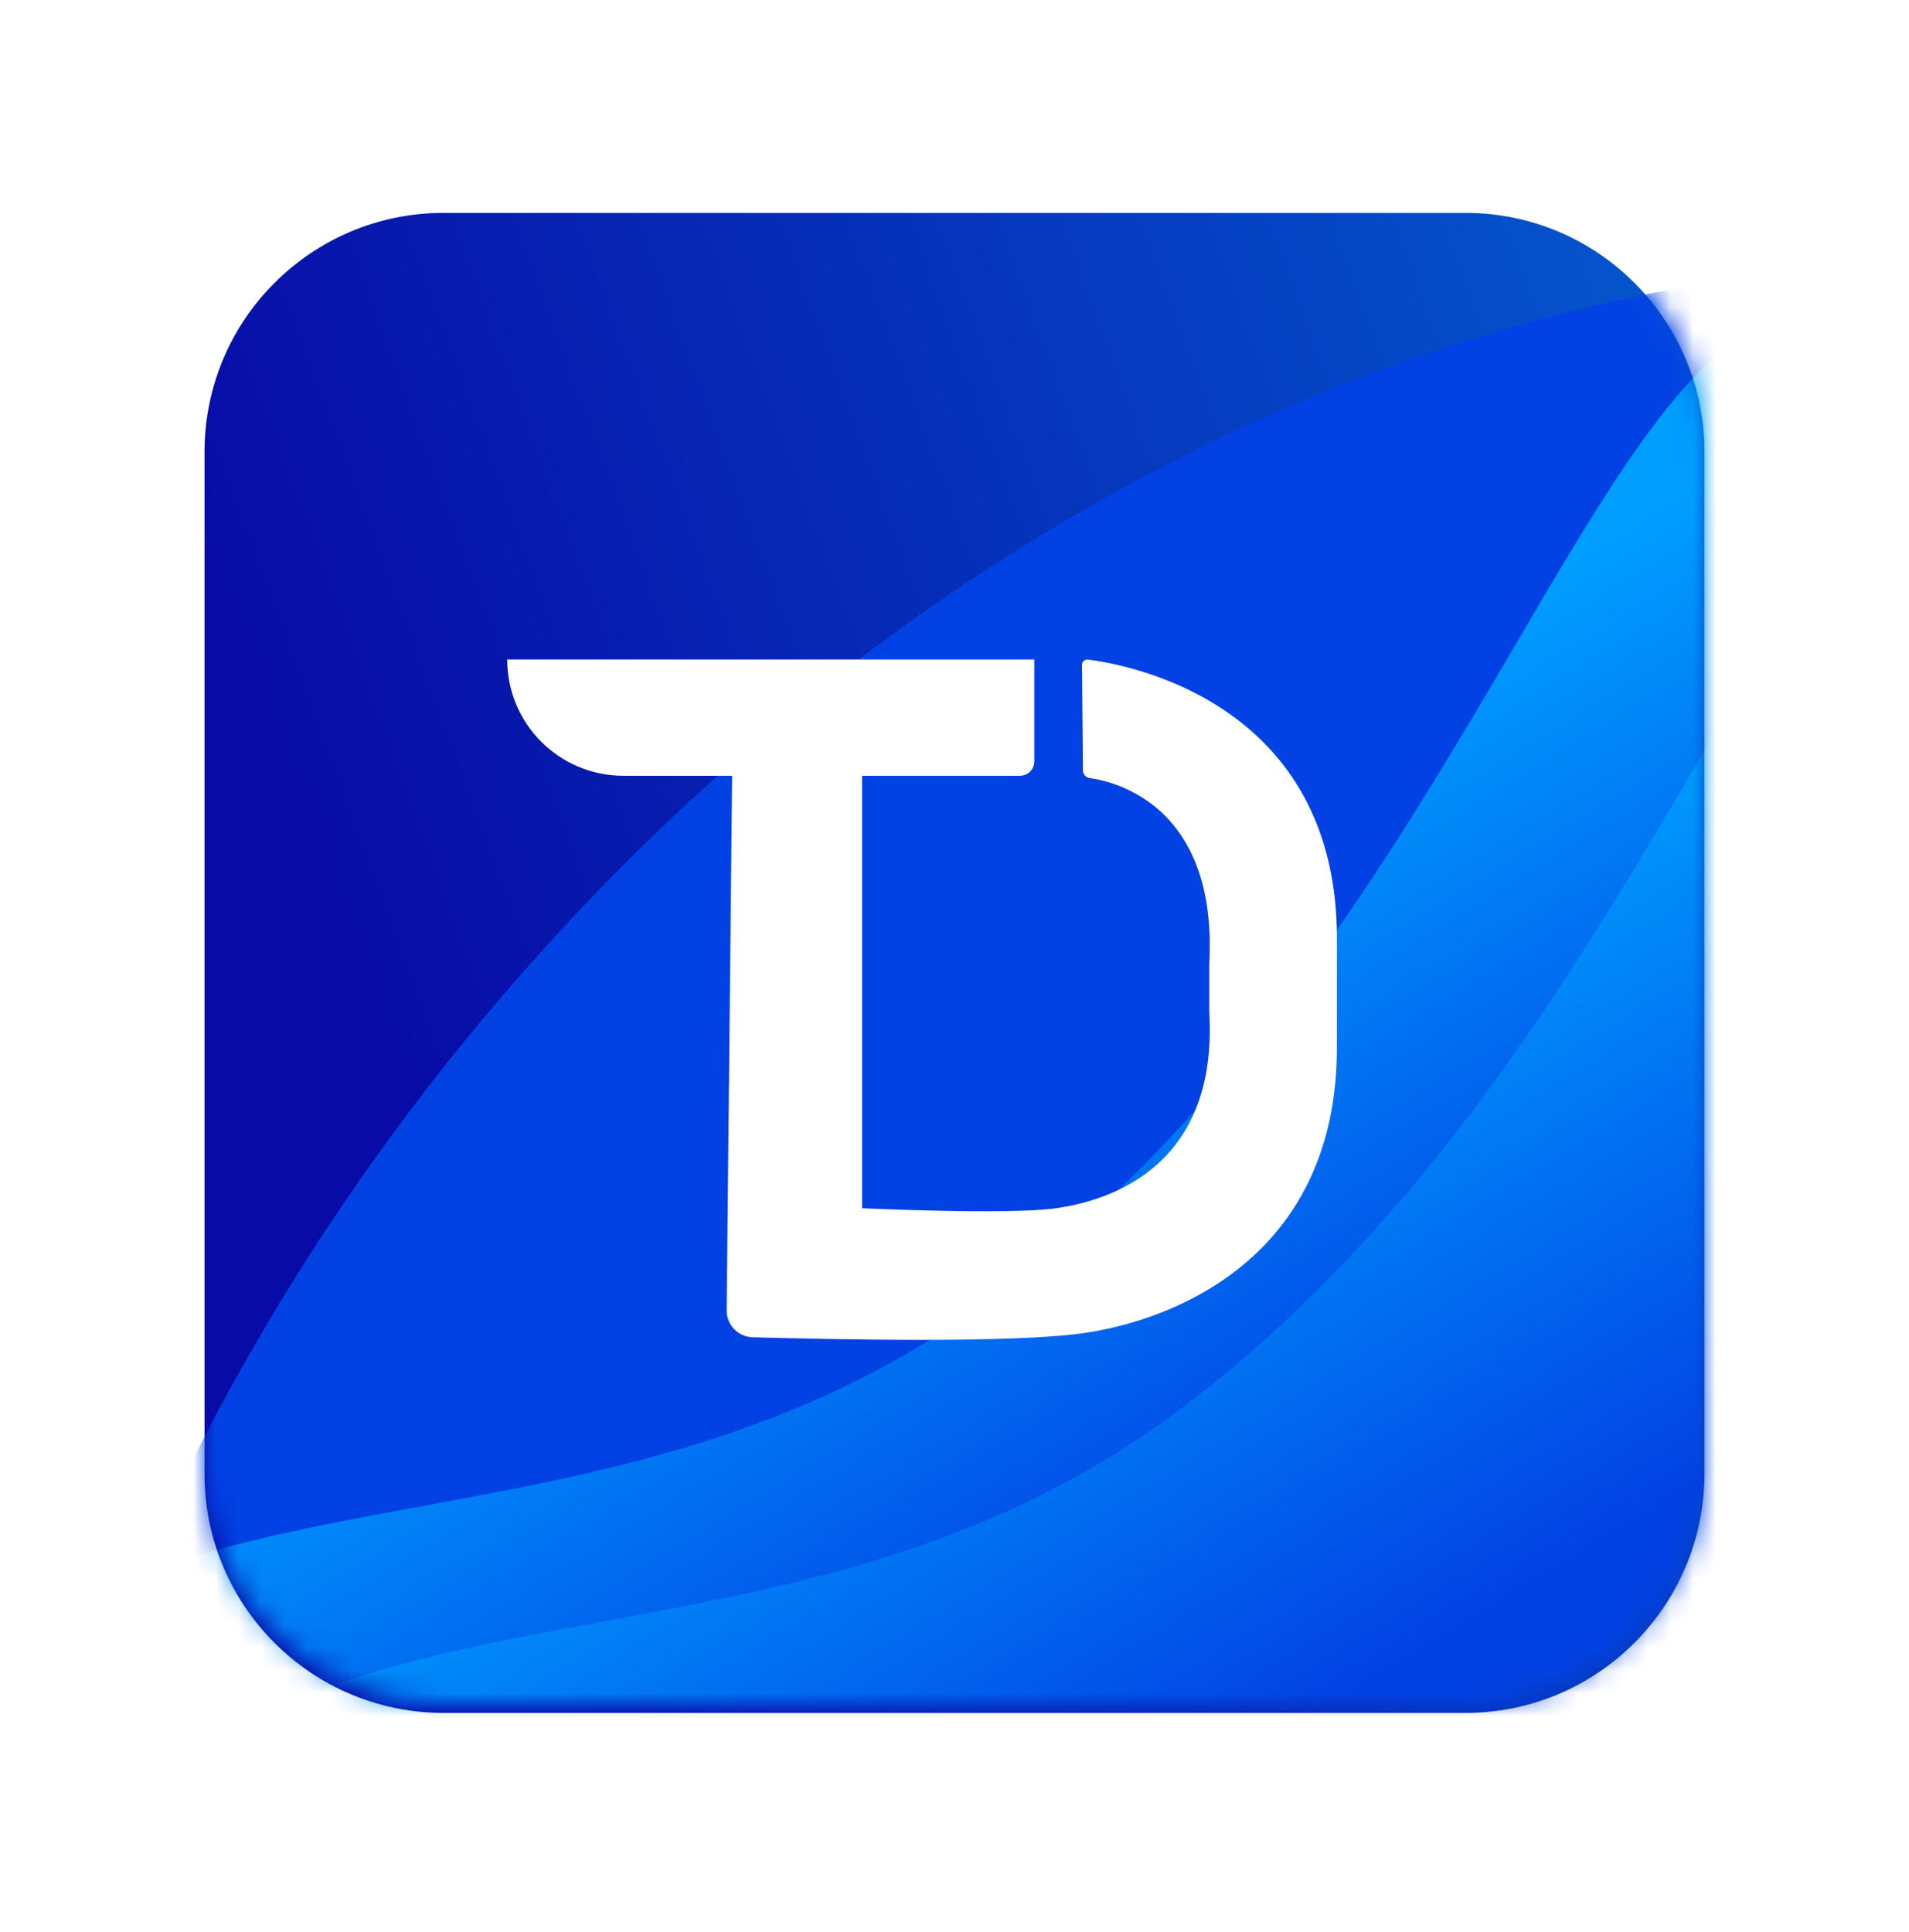
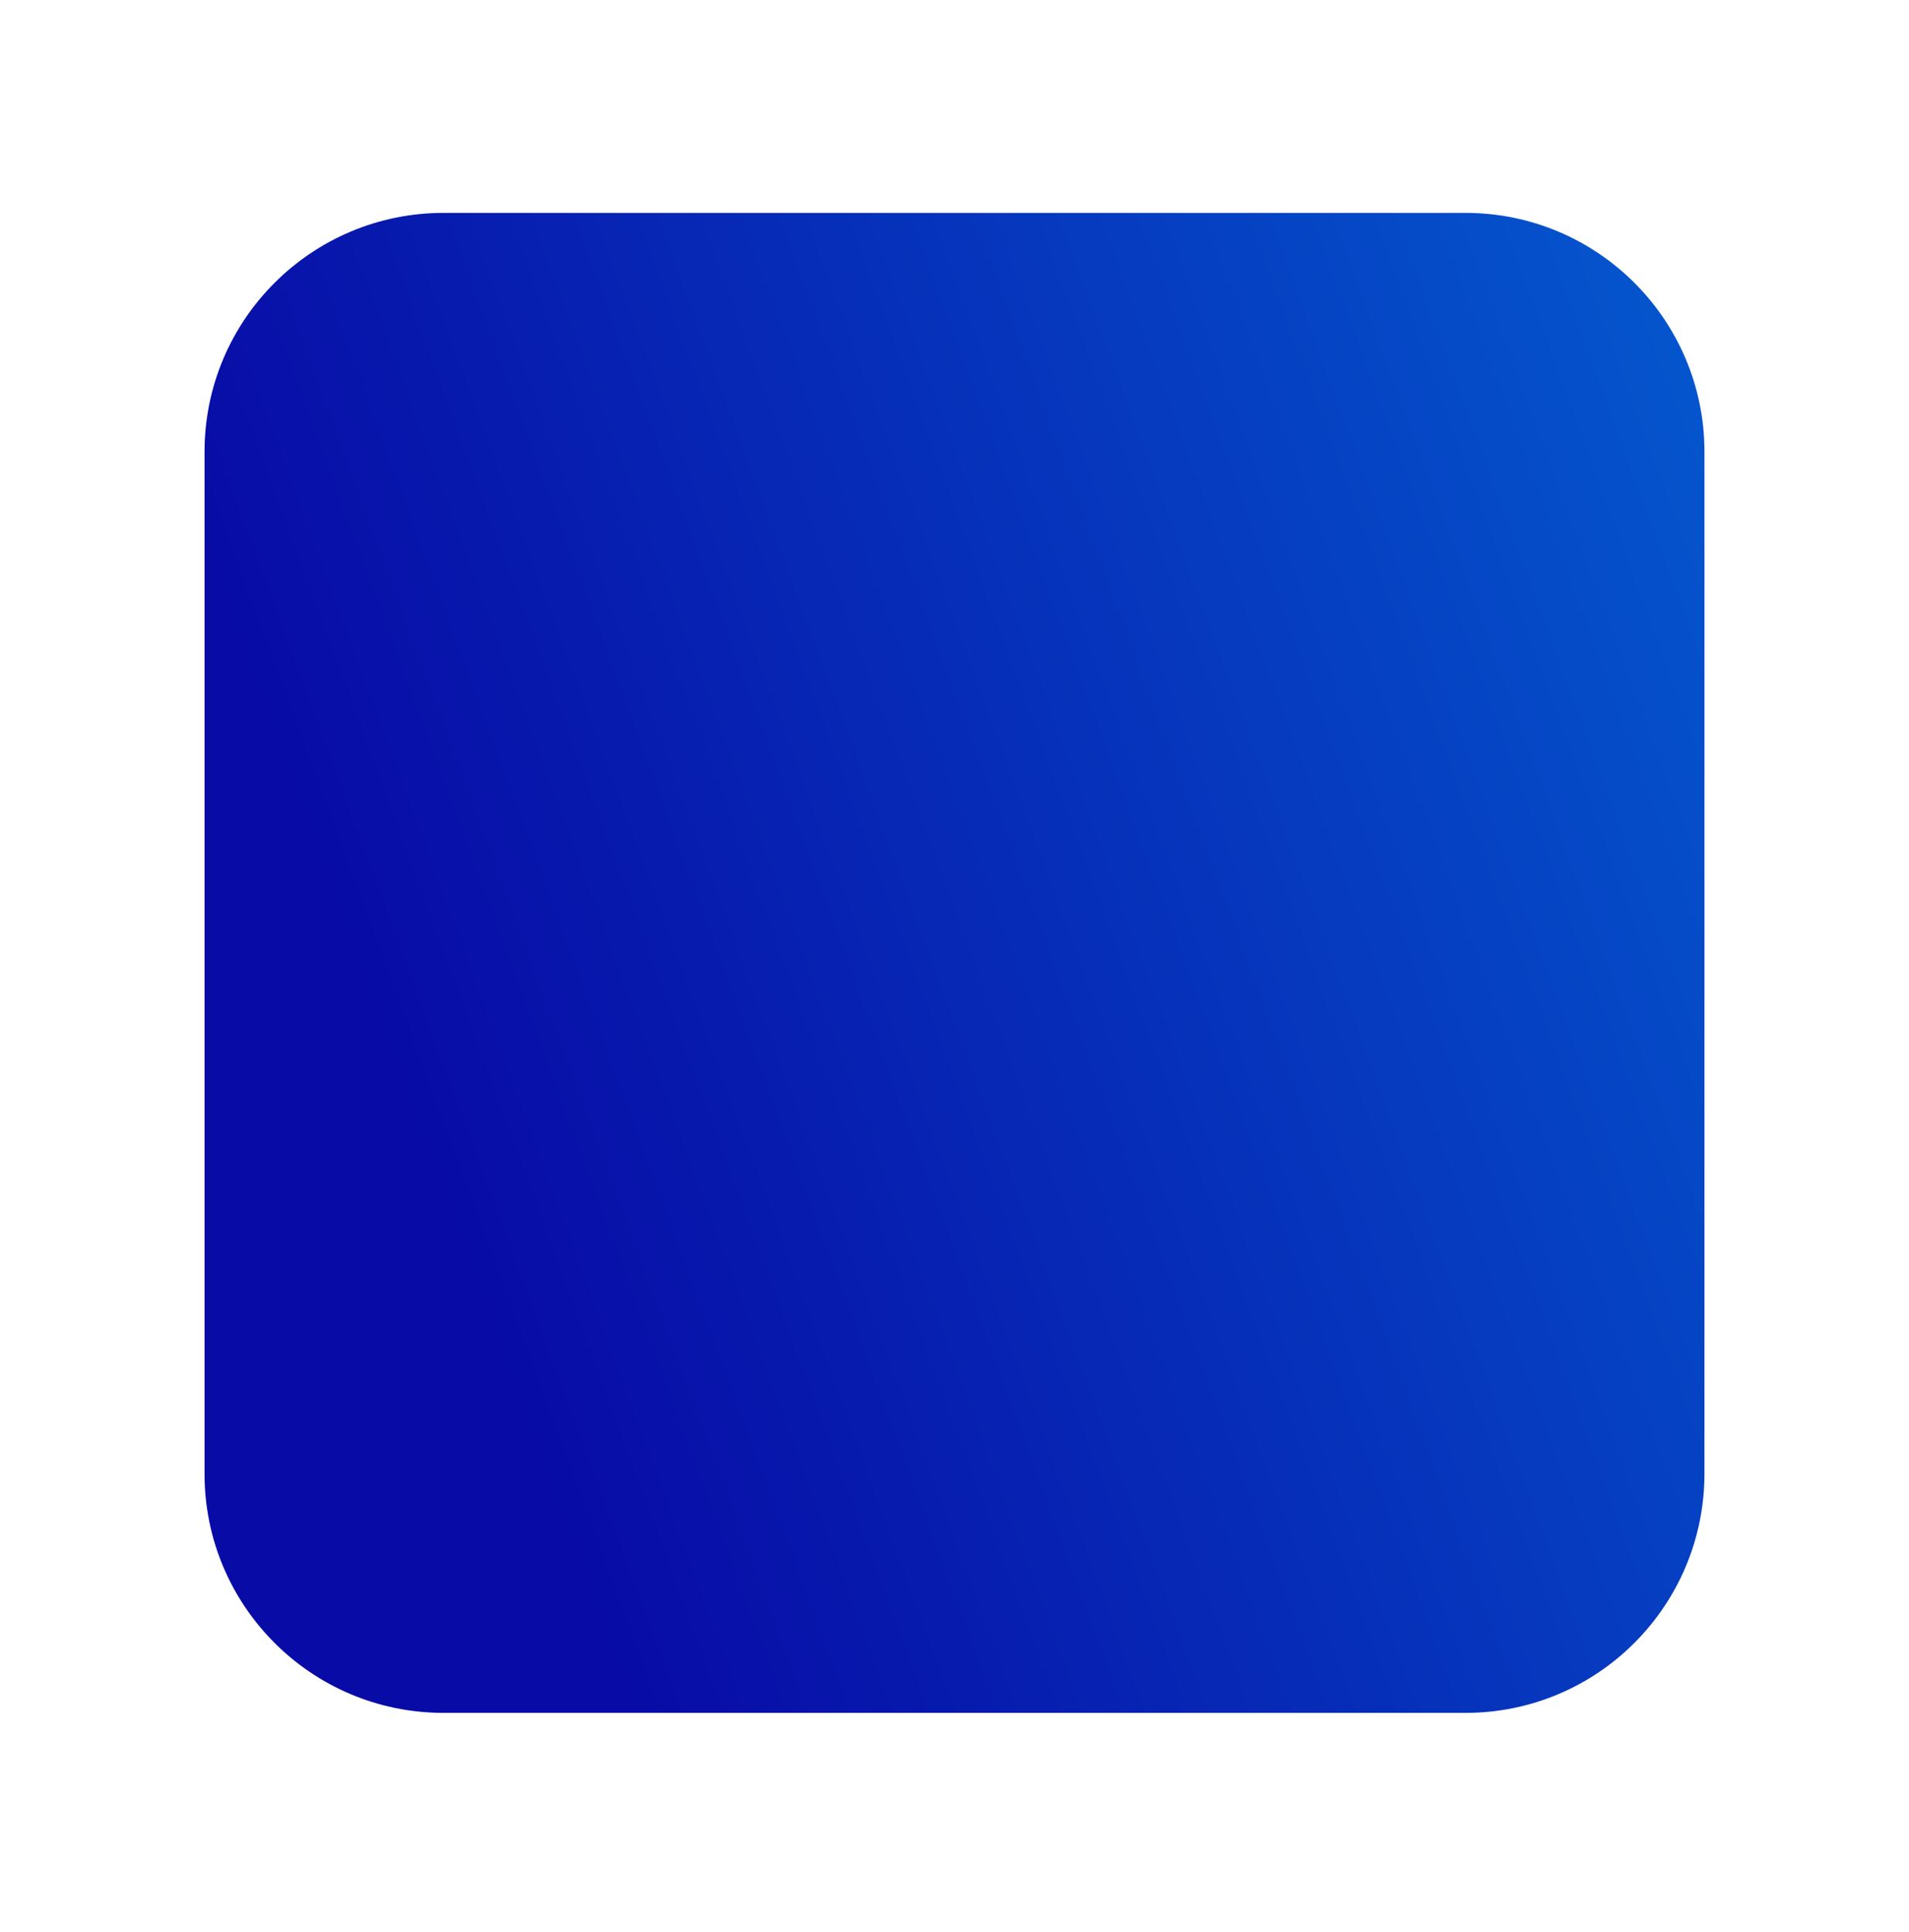
<svg xmlns="http://www.w3.org/2000/svg" width="84" height="85" viewBox="0 0 84 85" fill="none">
  <g filter="url(#filter0_d)">
    <path d="M64.483 75H19.517C13.699 75 9 70.283 9 64.486V19.514C9 13.697 13.719 9 19.517 9H64.483C70.301 9 75 13.717 75 19.514V64.466C75 70.283 70.301 75 64.483 75Z" fill="url(#paint0_linear)" />
  </g>
  <mask id="mask0" mask-type="alpha" maskUnits="userSpaceOnUse" x="9" y="9" width="66" height="66">
-     <path d="M64.483 75H19.517C13.699 75 9 70.283 9 64.486V19.514C9 13.697 13.719 9 19.517 9H64.483C70.301 9 75 13.717 75 19.514V64.466C75 70.283 70.301 75 64.483 75Z" fill="url(#paint1_linear)" />
-   </mask>
+     </mask>
  <g mask="url(#mask0)">
-     <path d="M119.481 92.143C128.337 72.825 148.634 69.422 152.69 52.154C161.776 13.469 119.433 8.033 79.883 11.842C24.968 17.131 -20.051 85.402 7.484 133.185C23.278 160.593 49.751 169.989 71.507 172.357C85.6 173.891 104.879 164.669 111.627 142.93C114.608 133.325 110.625 111.46 119.481 92.143Z" fill="url(#paint2_linear)" />
    <path d="M43.796 56.993C26.778 69.727 7.323 63.015 -4.498 76.243C-30.983 105.876 3.606 130.889 40.164 146.446C90.924 168.047 163.12 129.603 161.793 74.475C161.032 42.855 142.275 21.949 124.3 9.471C112.656 1.388 91.312 0.274 74.987 16.142C67.775 23.152 60.814 44.26 43.796 56.993Z" fill="url(#paint3_linear)" />
-     <path d="M51.879 62.044C34.861 74.777 15.406 68.066 3.585 81.293C-22.9 110.927 11.689 135.94 48.247 151.497C99.007 173.098 171.203 134.653 169.876 79.526C169.115 47.905 150.358 27 132.383 14.522C120.739 6.439 99.395 5.324 83.07 21.192C75.858 28.203 68.897 49.311 51.879 62.044Z" fill="url(#paint4_linear)" />
    <g filter="url(#filter1_d)">
      <path d="M32.215 33.217H27.437C24.618 33.217 22.318 30.938 22.318 28.1H45.511V32.577C45.511 32.937 45.231 33.217 44.871 33.217H37.934V52.245C37.934 52.245 44.372 52.545 46.471 52.245C49.15 51.865 53.609 50.186 53.209 43.57C53.209 42.871 53.209 42.191 53.209 41.492C53.589 34.596 49.13 33.476 47.951 33.316C47.791 33.297 47.651 33.157 47.651 32.977L47.611 28.32C47.611 28.2 47.731 28.1 47.851 28.1C49.47 28.299 58.827 29.898 58.827 40.372C58.827 41.532 58.827 43.99 58.827 45.169C58.827 54.184 51.989 57.042 47.931 57.702C44.732 58.221 36.214 58.002 33.115 57.922C32.475 57.901 31.975 57.382 31.975 56.742L32.215 33.217Z" fill="white" />
    </g>
  </g>
  <defs>
    <filter id="filter0_d" x="0.276" y="0.643" width="83.448" height="83.448" filterUnits="userSpaceOnUse" color-interpolation-filters="sRGB">
      <feFlood flood-opacity="0" result="BackgroundImageFix" />
      <feColorMatrix in="SourceAlpha" type="matrix" values="0 0 0 0 0 0 0 0 0 0 0 0 0 0 0 0 0 0 127 0" />
      <feOffset dy="0.367" />
      <feGaussianBlur stdDeviation="4.362" />
      <feColorMatrix type="matrix" values="0 0 0 0 0.341 0 0 0 0 0.557 0 0 0 0 0.941 0 0 0 0.4 0" />
      <feBlend mode="normal" in2="BackgroundImageFix" result="effect1_dropShadow" />
      <feBlend mode="normal" in="SourceGraphic" in2="effect1_dropShadow" result="shape" />
    </filter>
    <filter id="filter1_d" x="19.196" y="25.896" width="42.754" height="36.181" filterUnits="userSpaceOnUse" color-interpolation-filters="sRGB">
      <feFlood flood-opacity="0" result="BackgroundImageFix" />
      <feColorMatrix in="SourceAlpha" type="matrix" values="0 0 0 0 0 0 0 0 0 0 0 0 0 0 0 0 0 0 127 0" />
      <feOffset dy="0.918" />
      <feGaussianBlur stdDeviation="1.561" />
      <feColorMatrix type="matrix" values="0 0 0 0 0.333 0 0 0 0 0.51 0 0 0 0 0.933 0 0 0 0.3 0" />
      <feBlend mode="normal" in2="BackgroundImageFix" result="effect1_dropShadow" />
      <feBlend mode="normal" in="SourceGraphic" in2="effect1_dropShadow" result="shape" />
    </filter>
    <linearGradient id="paint0_linear" x1="166.889" y1="32.434" x2="30.497" y2="82.625" gradientUnits="userSpaceOnUse">
      <stop stop-color="#00B2FE" />
      <stop offset="1" stop-color="#080BA6" />
    </linearGradient>
    <linearGradient id="paint1_linear" x1="166.889" y1="32.434" x2="30.497" y2="82.625" gradientUnits="userSpaceOnUse">
      <stop stop-color="#00B2FE" />
      <stop offset="1" stop-color="#080BA6" />
    </linearGradient>
    <linearGradient id="paint2_linear" x1="120.668" y1="118.764" x2="95.676" y2="104.329" gradientUnits="userSpaceOnUse">
      <stop stop-color="#009EFF" />
      <stop offset="1" stop-color="#0242E4" />
    </linearGradient>
    <linearGradient id="paint3_linear" x1="55.487" y1="33.045" x2="70.533" y2="57.668" gradientUnits="userSpaceOnUse">
      <stop stop-color="#009EFF" />
      <stop offset="1" stop-color="#0242E4" />
    </linearGradient>
    <linearGradient id="paint4_linear" x1="63.571" y1="38.096" x2="78.616" y2="62.719" gradientUnits="userSpaceOnUse">
      <stop stop-color="#009EFF" />
      <stop offset="1" stop-color="#0242E4" />
    </linearGradient>
  </defs>
</svg>